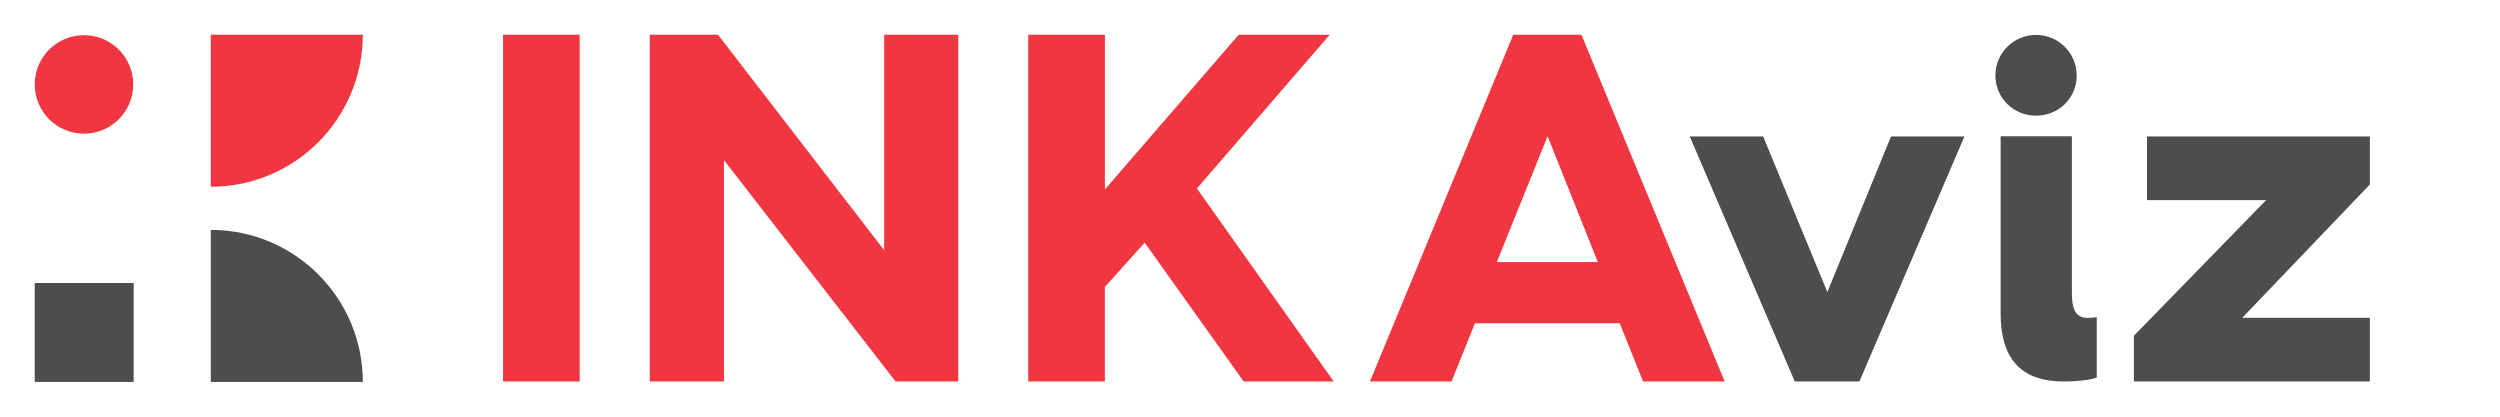
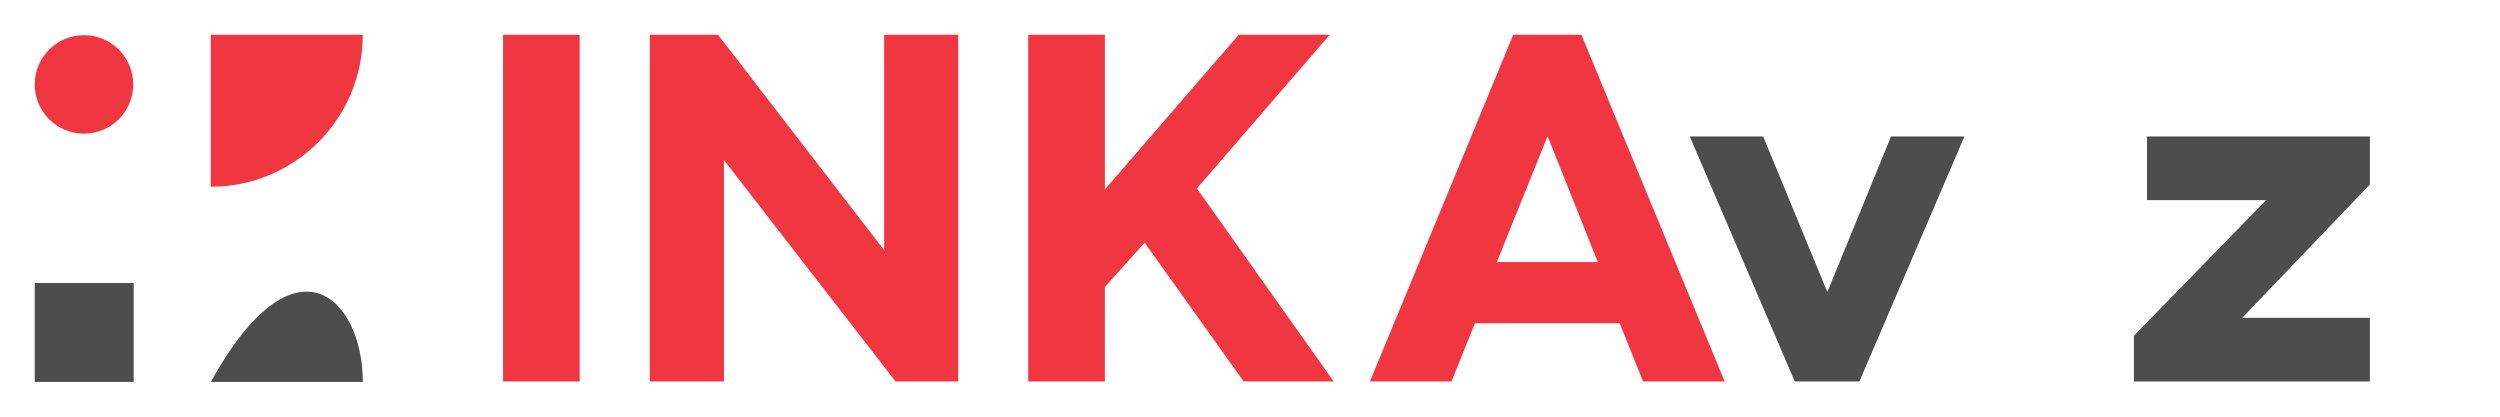
<svg xmlns="http://www.w3.org/2000/svg" width="144" height="24" viewBox="0 0 144 24" fill="none">
  <g clip-path="url(#clip0_10521_21859)">
    <path d="M20.898 2C20.898 6.837 16.979 10.758 12.14 10.758V2H20.898Z" fill="#F03741" />
-     <path d="M12.141 22V13.242C16.977 13.242 20.899 17.161 20.899 22H12.141Z" fill="#4D4D4D" />
+     <path d="M12.141 22C16.977 13.242 20.899 17.161 20.899 22H12.141Z" fill="#4D4D4D" />
    <path d="M7.699 16.301H2V22H7.699V16.301Z" fill="#4D4D4D" />
    <path d="M4.837 2.025C6.404 2.025 7.674 3.295 7.674 4.862C7.674 6.429 6.404 7.699 4.837 7.699C3.27 7.699 2 6.43 2 4.862C2 3.294 3.27 2.025 4.837 2.025Z" fill="#F03741" />
    <path d="M28.976 2H33.389V21.973H28.976V2Z" fill="#F03741" />
    <path d="M37.431 2H41.356L50.927 14.409V2H55.196V21.973H51.585L41.699 9.221V21.973H37.429V2H37.431Z" fill="#F03741" />
    <path d="M59.229 2H63.642V10.912L71.35 2H76.594L68.942 10.855L76.822 21.973H71.635L65.933 13.977L63.64 16.528V21.973H59.227V2H59.229Z" fill="#F03741" />
    <path d="M87.163 2H91.089L99.341 21.973H94.641L93.295 18.62H84.956L83.608 21.973H78.908L87.163 2ZM92.035 15.096L89.141 7.845L86.218 15.096H92.035Z" fill="#F03741" />
    <path d="M97.331 7.861H101.559L105.255 16.821L108.923 7.861H113.151L107.102 21.973H103.379L97.331 7.861Z" fill="#4D4D4D" />
-     <path d="M114.935 4.35C114.935 3.028 116.009 2.009 117.275 2.009C118.542 2.009 119.616 3.028 119.616 4.35C119.616 5.671 118.569 6.663 117.275 6.663C115.981 6.663 114.935 5.644 114.935 4.35ZM115.237 7.848H119.34V16.852C119.34 17.843 119.56 18.312 120.277 18.312C120.442 18.312 120.717 18.284 120.772 18.257V21.753C120.634 21.808 120.001 21.974 118.872 21.974C116.669 21.974 115.237 20.927 115.237 18.064V7.848Z" fill="#4D4D4D" />
    <path d="M136.505 7.862H123.667V11.529H130.527L122.911 19.341V21.973H136.505V18.305H129.154L136.505 10.624V7.861V7.862Z" fill="#4D4D4D" />
  </g>
  <defs>
    <clipPath id="clip0_10521_21859">
      <rect width="134.505" height="20" fill="white" transform="translate(2 2)" />
    </clipPath>
  </defs>
</svg>